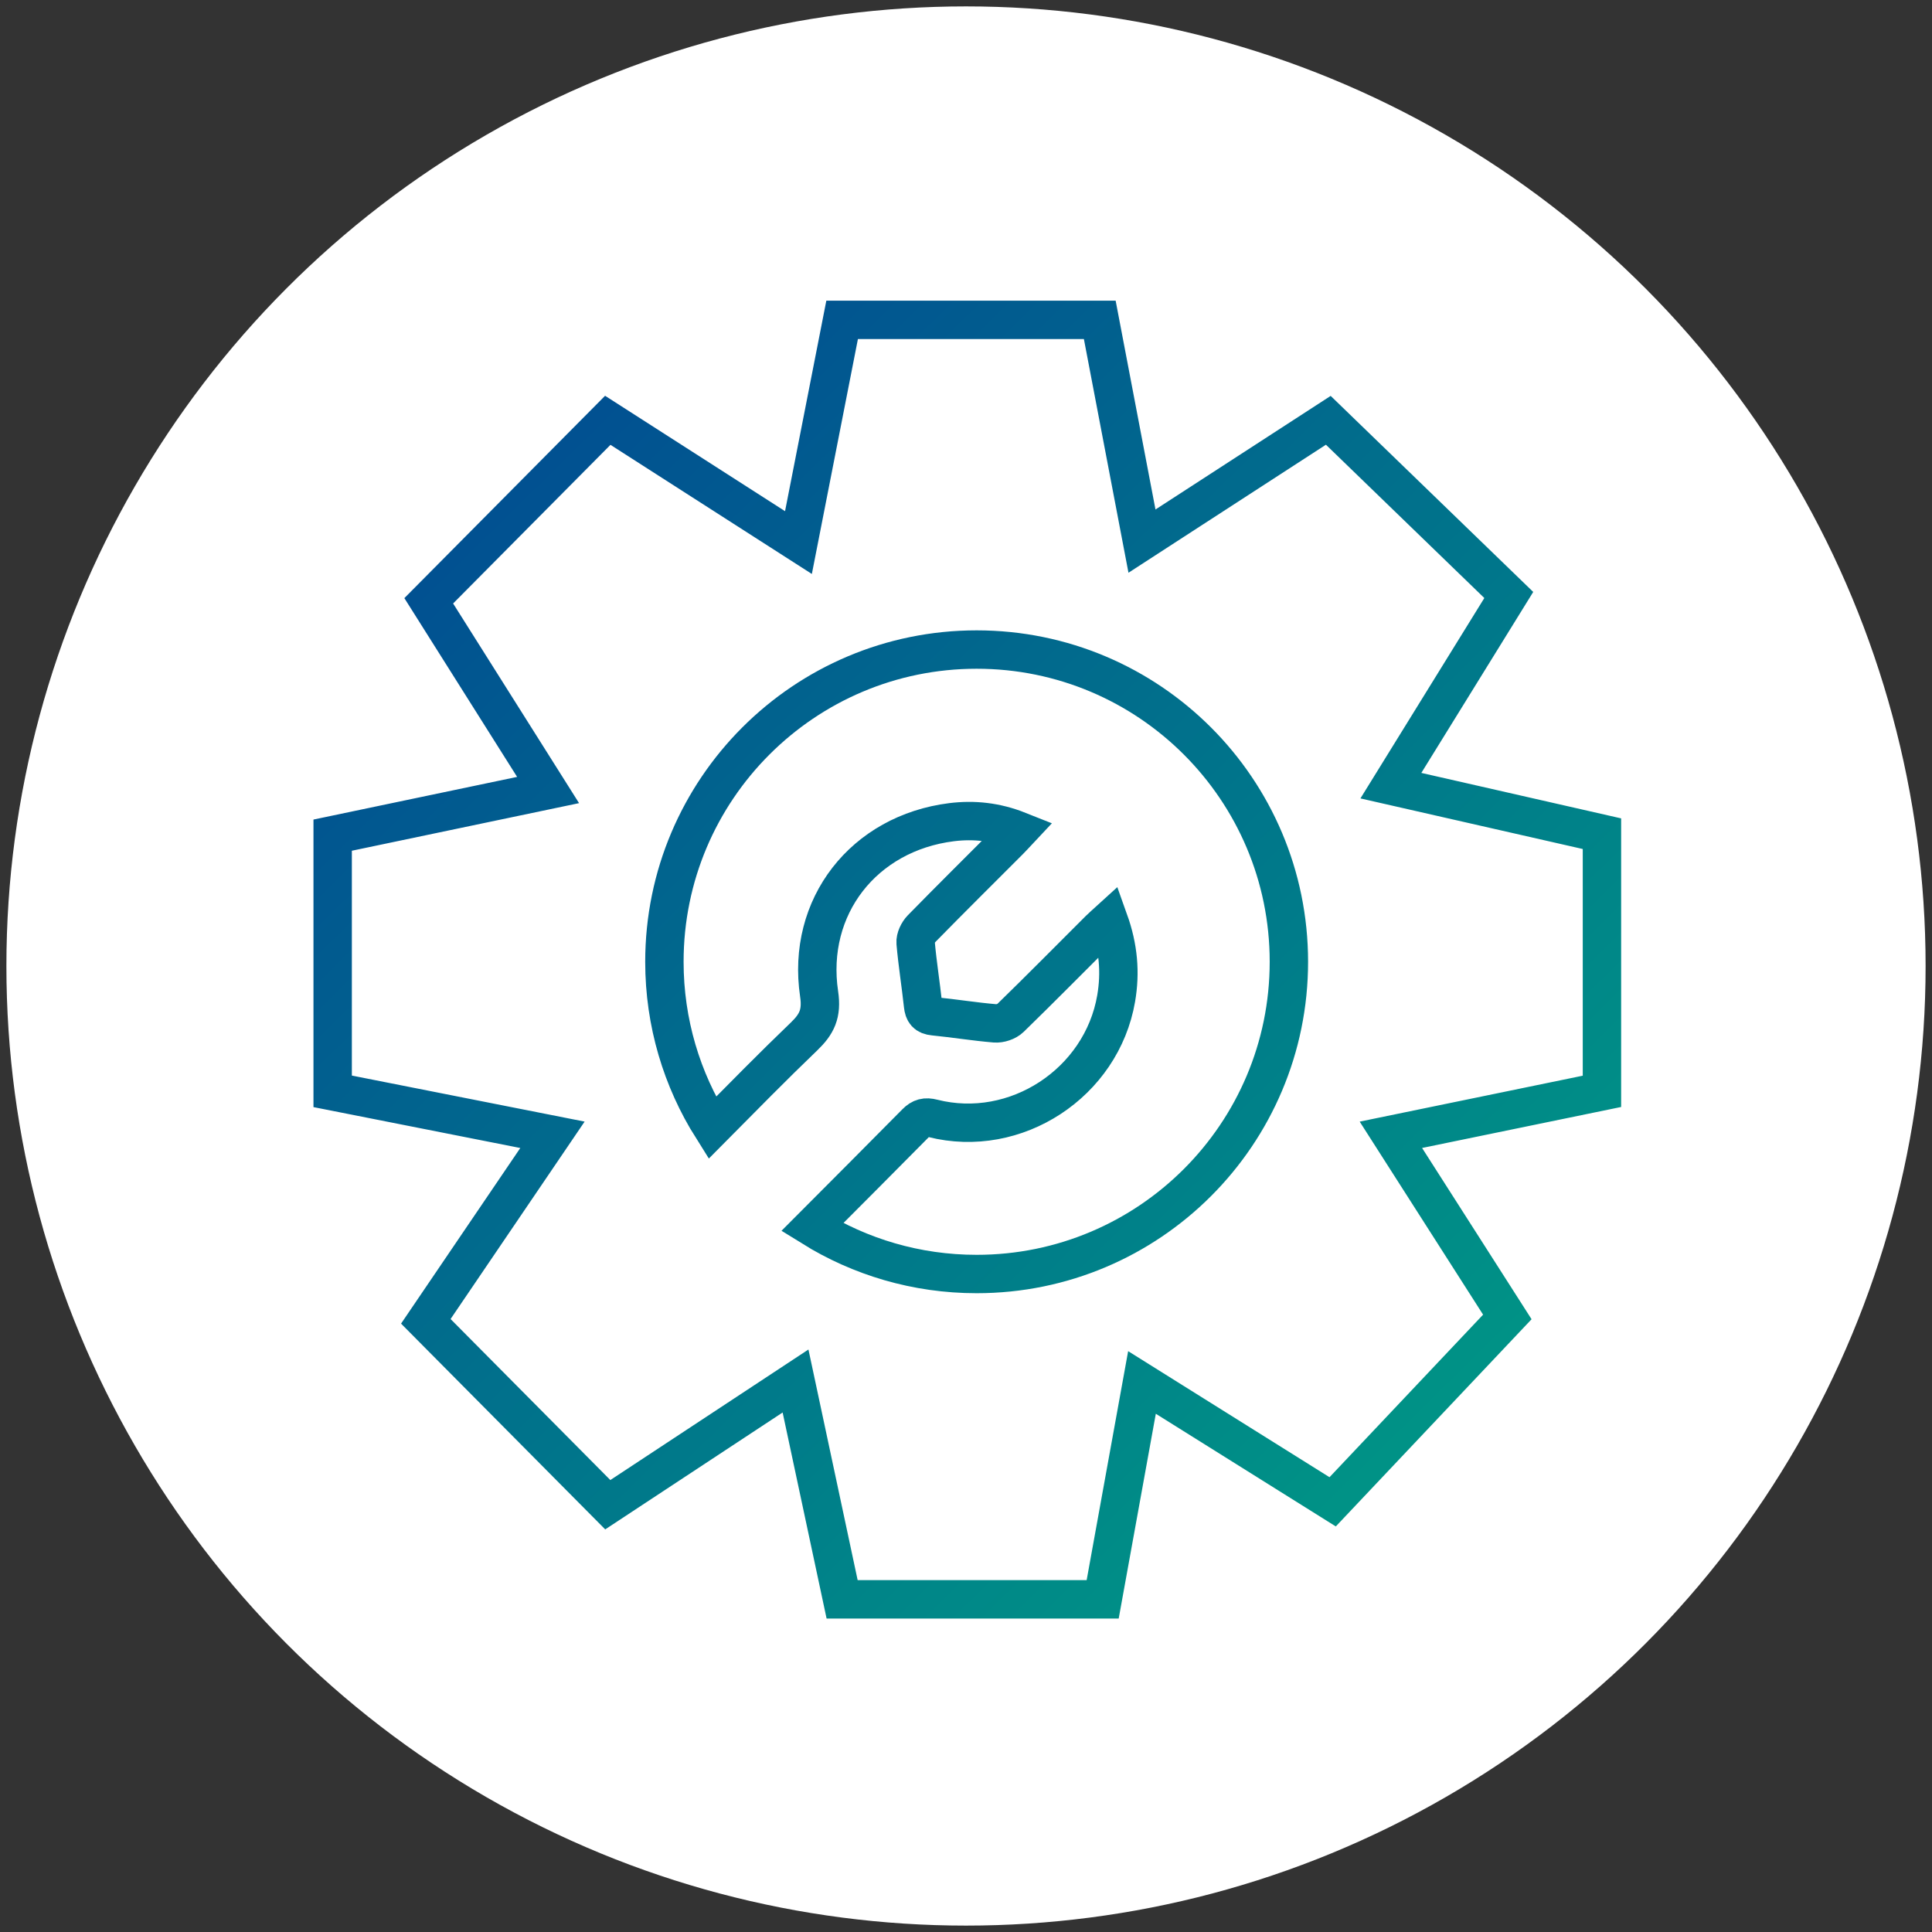
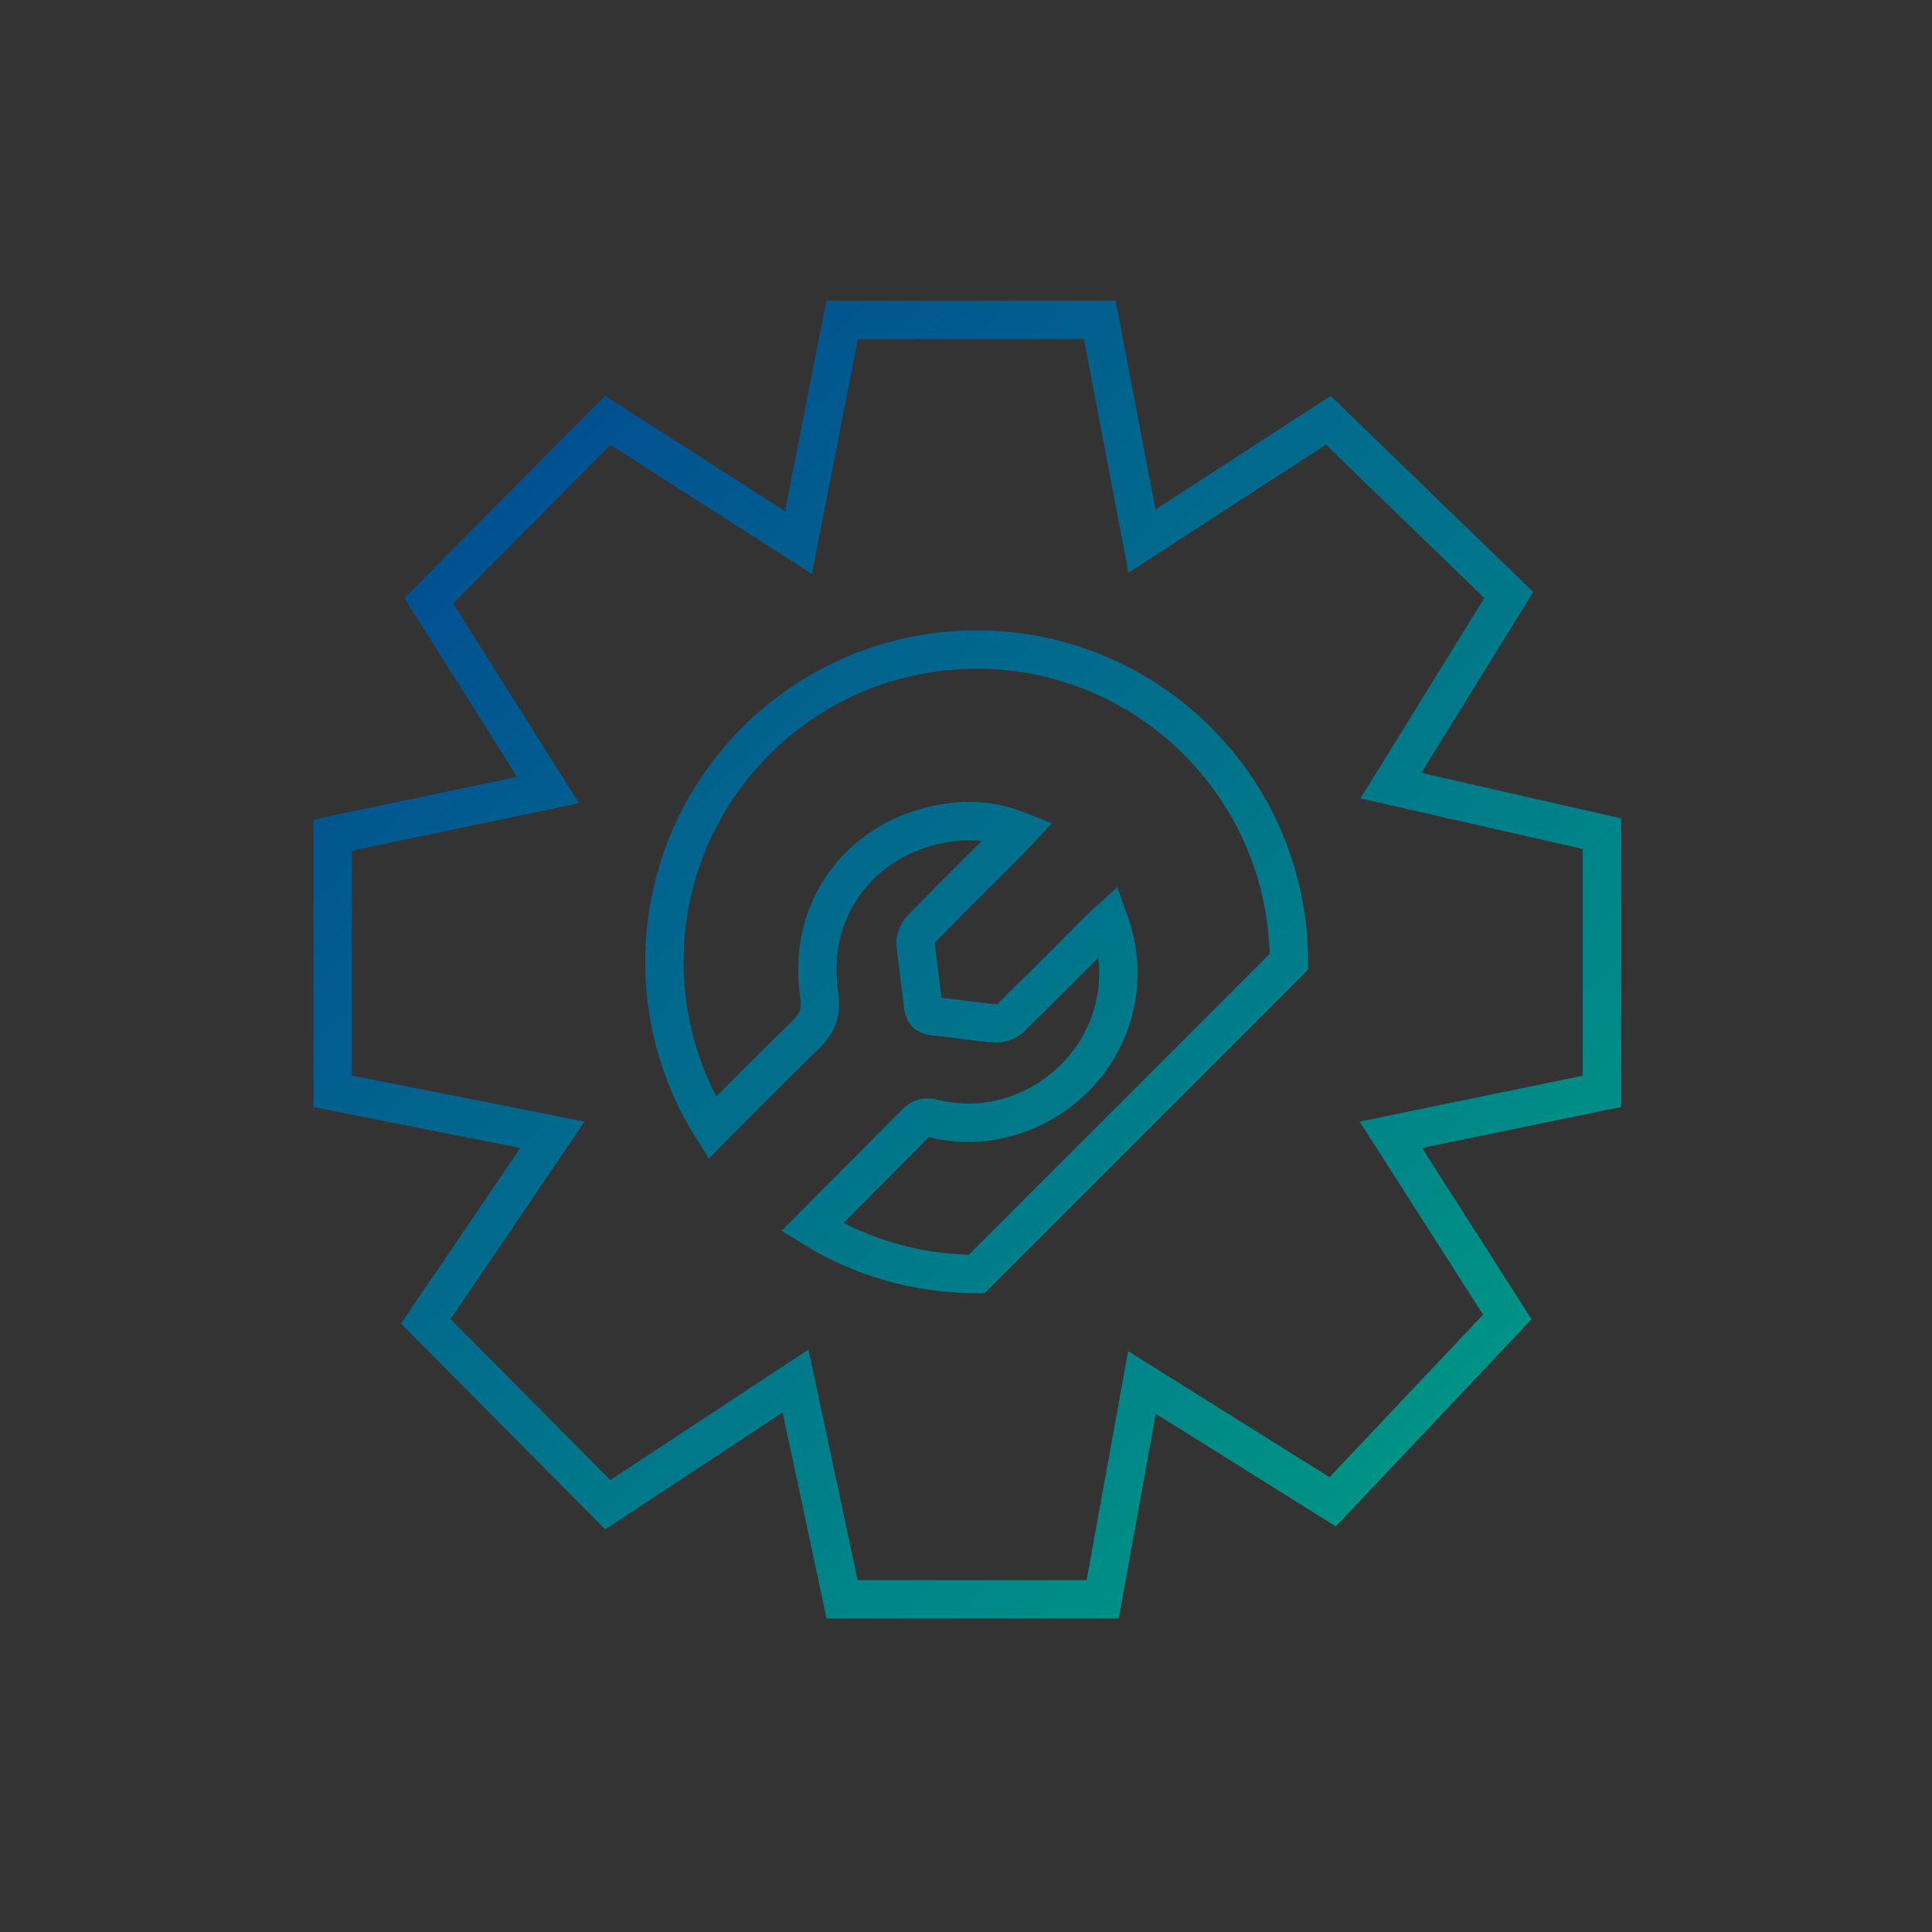
<svg xmlns="http://www.w3.org/2000/svg" width="151px" height="151px" viewBox="0 0 151 151" version="1.1">
  <rect x="0" y="0" width="151" height="151" fill="#333333" stroke="none" />
  <title>icon-wht-innovation 2</title>
  <defs>
    <linearGradient x1="0.793%" y1="0%" x2="99.207%" y2="100%" id="linearGradient-1">
      <stop stop-color="#014593" offset="0%" />
      <stop stop-color="#009E84" offset="100%" />
    </linearGradient>
  </defs>
  <g id="Icons" stroke="none" stroke-width="1" fill="none" fill-rule="evenodd">
    <g id="Product-Page-Icons" transform="translate(-1611, -1355)">
      <g id="icon-wht-innovation" transform="translate(1611.5, 1355.5)">
-         <circle id="Oval" fill="#FFFFFF" cx="75" cy="75" r="75" />
-         <path d="M75.832,99.074 C71.114,99.074 66.71,97.734 62.976,95.416 C65.684,92.698 68.397,89.987 71.091,87.256 C71.491,86.85 71.84,86.765 72.398,86.906 C78.889,88.55 85.599,84.141 86.735,77.542 C87.086,75.506 86.916,73.542 86.173,71.464 C85.874,71.737 85.64,71.932 85.425,72.147 C83.11,74.458 80.811,76.786 78.467,79.069 C78.187,79.341 77.658,79.516 77.266,79.483 C75.666,79.348 74.077,79.089 72.479,78.93 C71.89,78.872 71.702,78.616 71.642,78.061 C71.467,76.435 71.205,74.818 71.062,73.19 C71.031,72.832 71.262,72.354 71.527,72.083 C73.795,69.766 76.099,67.485 78.391,65.19 C78.613,64.969 78.822,64.734 79.111,64.426 C77.344,63.723 75.616,63.542 73.872,63.76 C67.021,64.615 62.506,70.354 63.52,77.184 C63.751,78.733 63.336,79.553 62.333,80.516 C59.9,82.849 57.54,85.258 55.166,87.652 C52.799,83.892 51.428,79.442 51.428,74.671 C51.428,61.193 62.354,50.267 75.832,50.267 C89.31,50.267 100.236,61.193 100.236,74.671 C100.236,88.148 89.31,99.074 75.832,99.074 Z M124.704,64.659 L108.208,60.905 L117.422,46.002 L103.316,32.35 L88.754,41.792 L85.455,24.5 L65.318,24.5 L61.905,41.906 L47.002,32.35 L33.009,46.457 L42.337,61.246 L25.5,64.773 L25.5,84.796 L42.679,88.193 L32.781,102.771 L47.002,117.105 L61.677,107.435 L65.318,124.5 L85.682,124.5 L88.754,107.549 L103.657,116.878 L117.309,102.429 L108.208,88.193 L124.704,84.796 L124.704,64.659 Z" id="Stroke-1" stroke="url(#linearGradient-1)" stroke-width="3" />
+         <path d="M75.832,99.074 C71.114,99.074 66.71,97.734 62.976,95.416 C65.684,92.698 68.397,89.987 71.091,87.256 C71.491,86.85 71.84,86.765 72.398,86.906 C78.889,88.55 85.599,84.141 86.735,77.542 C87.086,75.506 86.916,73.542 86.173,71.464 C85.874,71.737 85.64,71.932 85.425,72.147 C83.11,74.458 80.811,76.786 78.467,79.069 C78.187,79.341 77.658,79.516 77.266,79.483 C75.666,79.348 74.077,79.089 72.479,78.93 C71.89,78.872 71.702,78.616 71.642,78.061 C71.467,76.435 71.205,74.818 71.062,73.19 C71.031,72.832 71.262,72.354 71.527,72.083 C73.795,69.766 76.099,67.485 78.391,65.19 C78.613,64.969 78.822,64.734 79.111,64.426 C77.344,63.723 75.616,63.542 73.872,63.76 C67.021,64.615 62.506,70.354 63.52,77.184 C63.751,78.733 63.336,79.553 62.333,80.516 C59.9,82.849 57.54,85.258 55.166,87.652 C52.799,83.892 51.428,79.442 51.428,74.671 C51.428,61.193 62.354,50.267 75.832,50.267 C89.31,50.267 100.236,61.193 100.236,74.671 Z M124.704,64.659 L108.208,60.905 L117.422,46.002 L103.316,32.35 L88.754,41.792 L85.455,24.5 L65.318,24.5 L61.905,41.906 L47.002,32.35 L33.009,46.457 L42.337,61.246 L25.5,64.773 L25.5,84.796 L42.679,88.193 L32.781,102.771 L47.002,117.105 L61.677,107.435 L65.318,124.5 L85.682,124.5 L88.754,107.549 L103.657,116.878 L117.309,102.429 L108.208,88.193 L124.704,84.796 L124.704,64.659 Z" id="Stroke-1" stroke="url(#linearGradient-1)" stroke-width="3" />
      </g>
    </g>
  </g>
</svg>